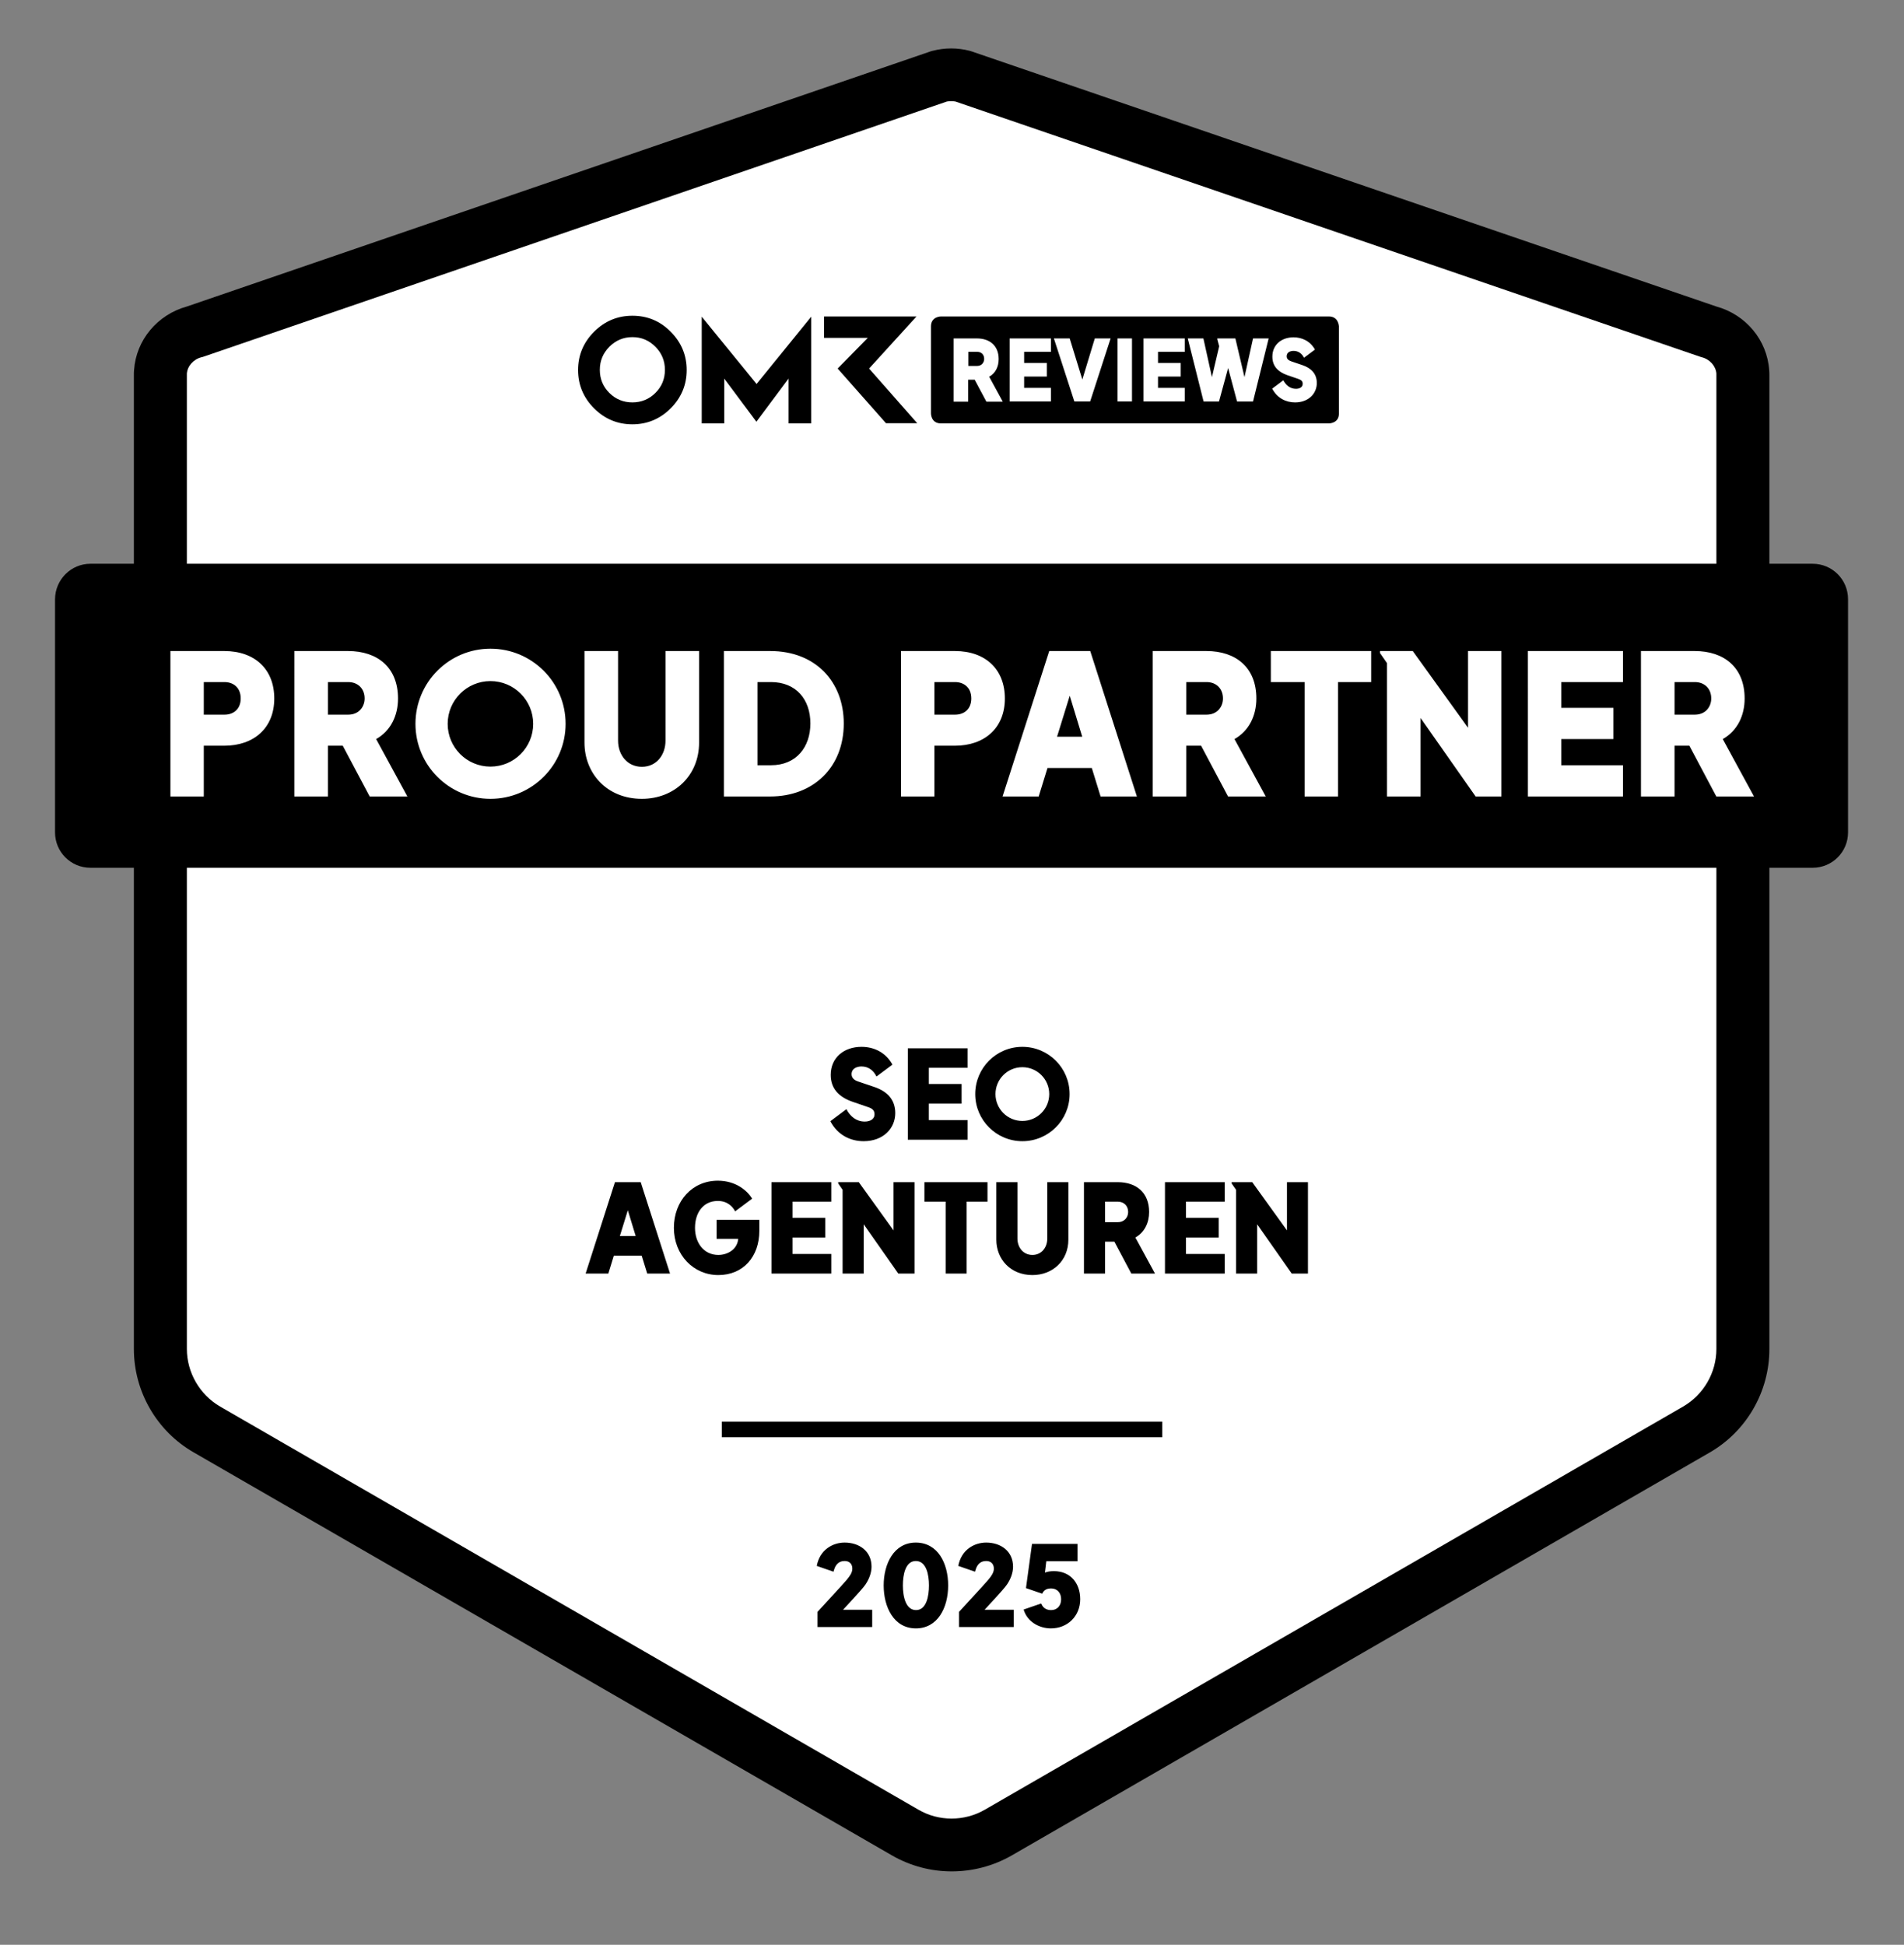
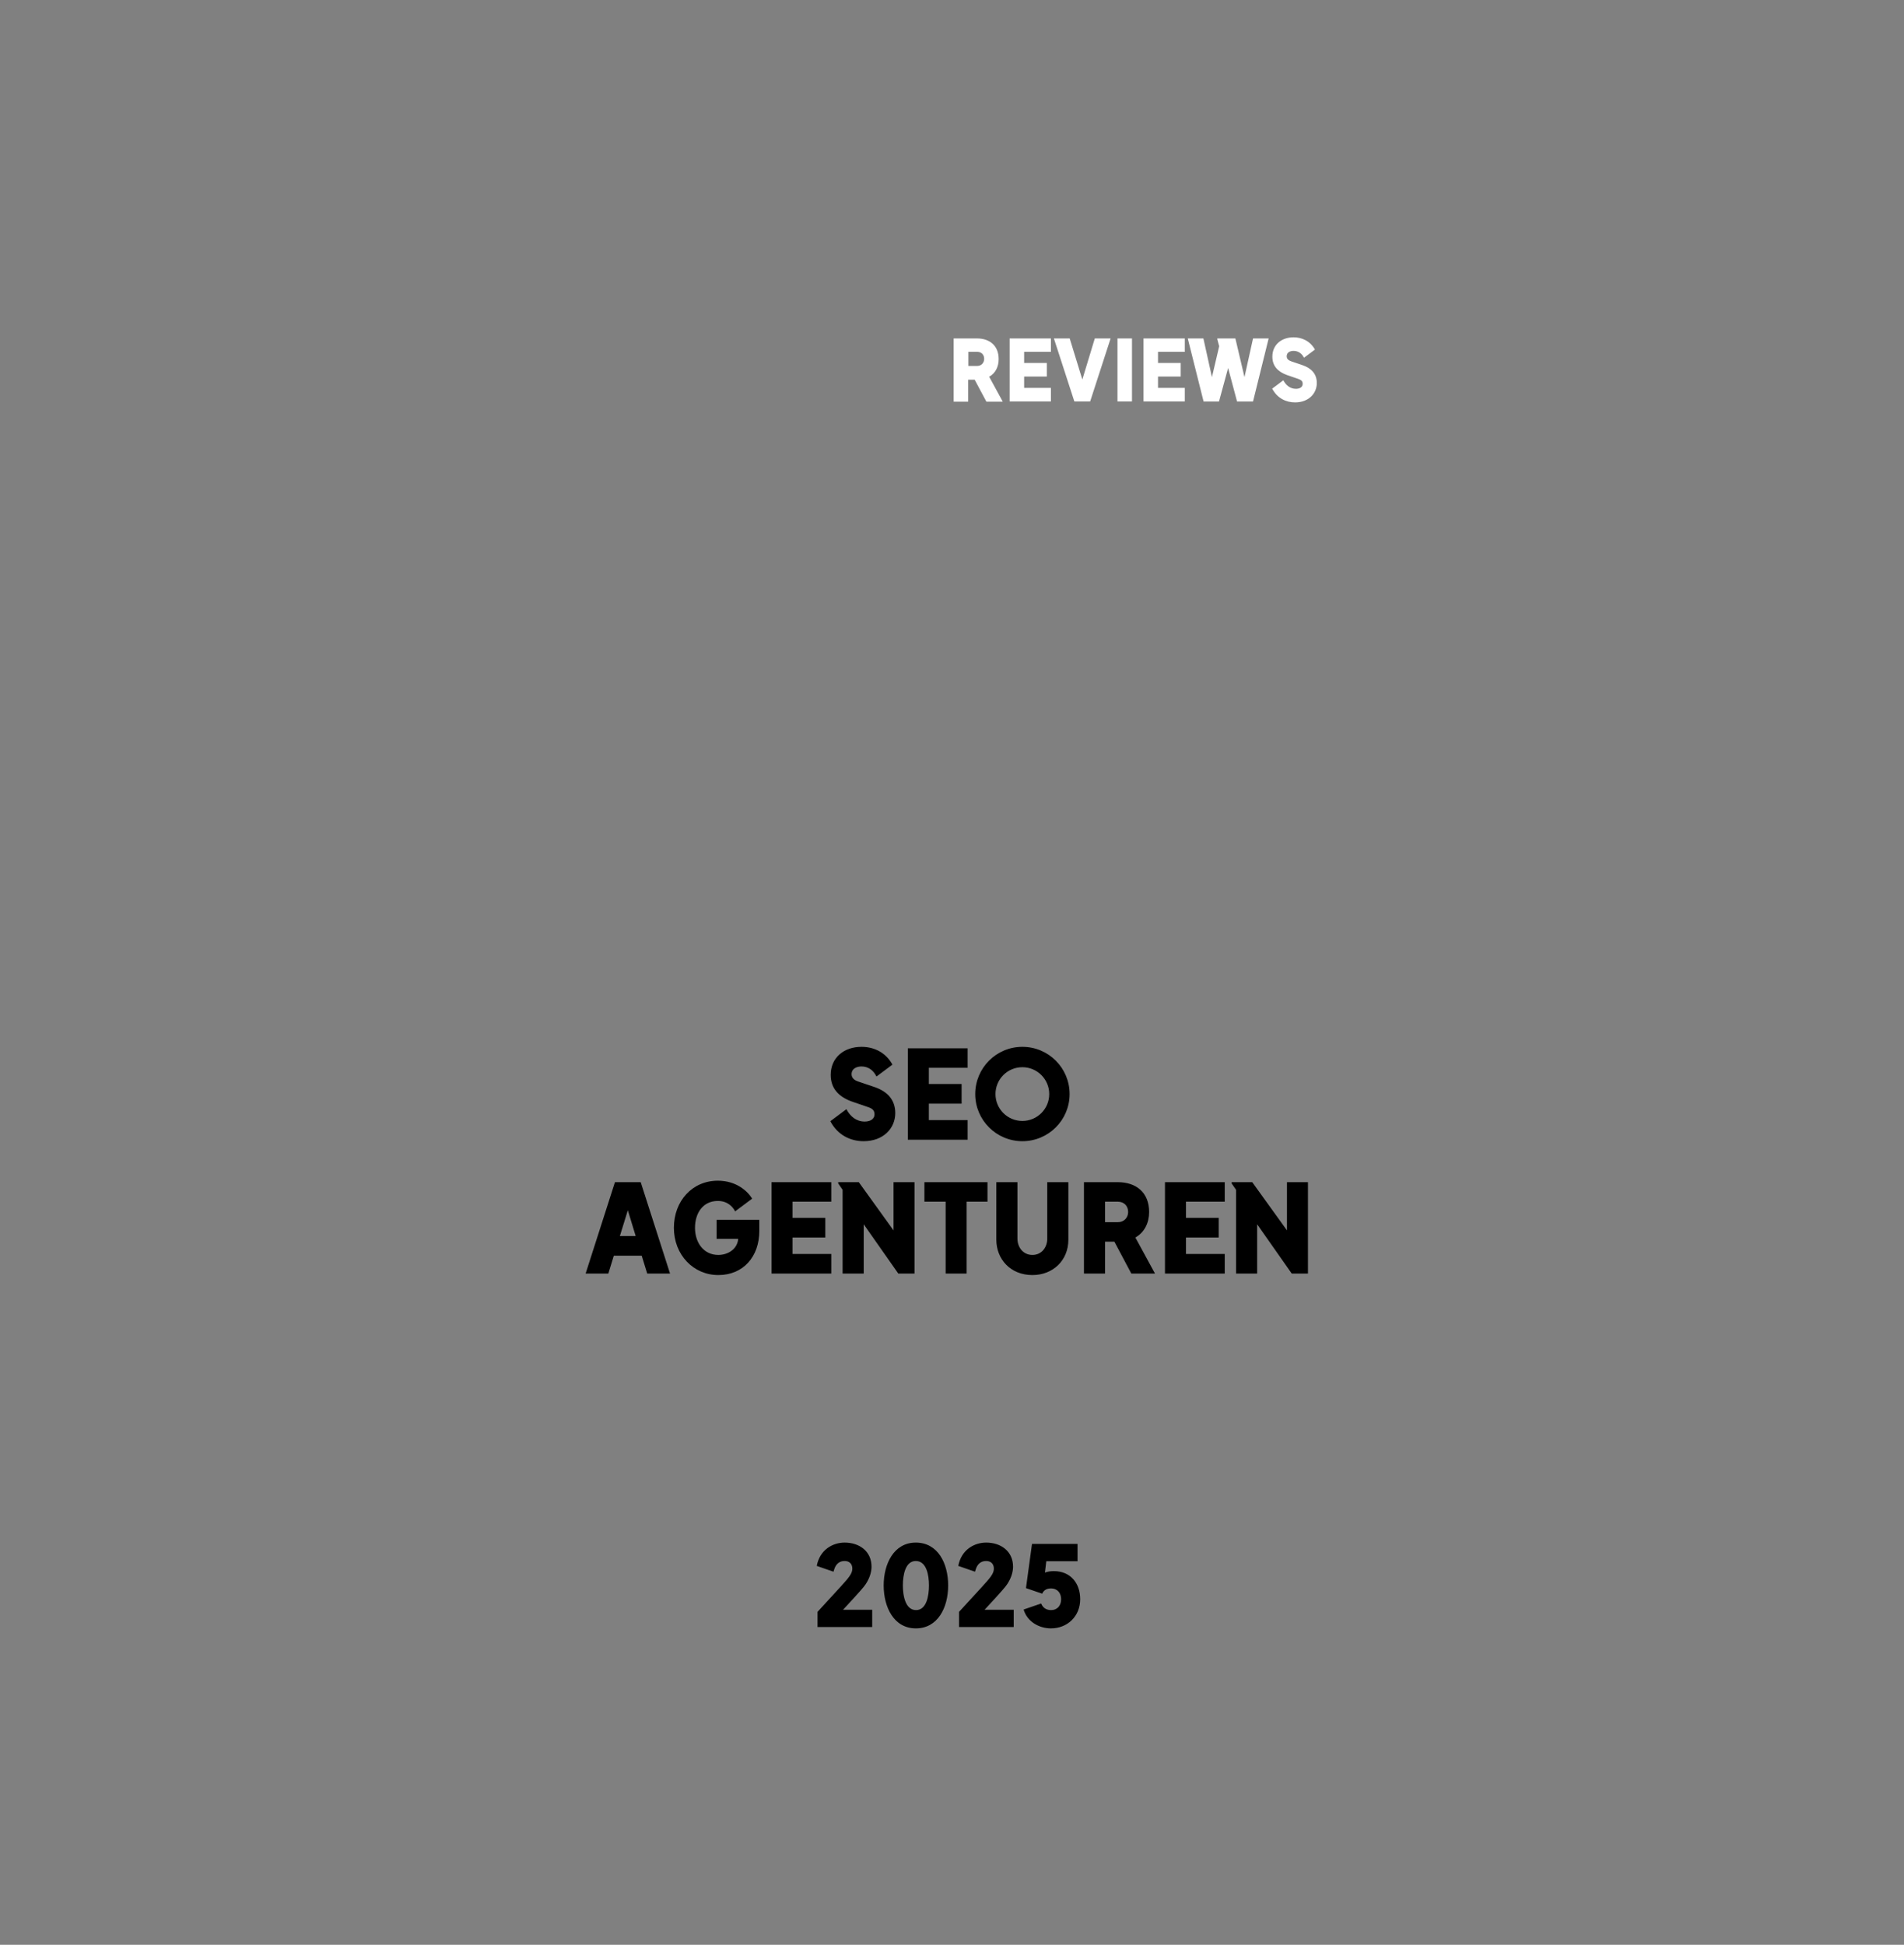
<svg xmlns="http://www.w3.org/2000/svg" width="1024" height="1046" fill="none">
  <rect width="100%" height="100%" fill="#808080" stroke="none" />
-   <path d="M918.801 178.324c10.1 2.6 17.8 11.2 18.5 21.6 0 .6.1 1.1.1 1.7v523.9c0 17.9-9.5 34.4-25 43.3l-375.5 216.8c-15.5 8.9-34.5 8.9-50 0l-375.6-216.8c-15.5-8.9-25-25.4-25-43.3v-523.9c0-.6 0-1.1.1-1.7.7-10.4 8.4-19 18.4-21.6l400.4-137.3c4.2-1.1 8.5-1.1 12.7 0l400.9 137.3z" fill="#fff" />
-   <path d="M511.8 1006.53c-11.1 0-22.2-2.9-32.1-8.604l-375.6-216.8c-19.8-11.4-32.1-32.7-32.1-55.6v-523.9c0-.9 0-1.8.1-2.6 1.1-16.1 12.5-29.8 28.5-34.2l400.5-137.4.5-.1c6.5-1.7 13.4-1.7 19.9 0l1 .3 400.5 137.2c16 4.4 27.4 18.1 28.5 34.3.1.9.1 1.7.1 2.6v523.9c0 22.9-12.3 44.2-32.1 55.6L544 998.026c-10 5.704-21.1 8.504-32.2 8.504zm-2.6-951.904l-400.3 137.4-.5.1c-4.4 1.1-7.6 4.8-7.9 8.8v524.6c0 12.7 6.9 24.6 17.9 31l375.5 216.8c11 6.4 24.7 6.4 35.8 0l375.5-216.8c11-6.4 17.9-18.2 17.9-31v-524.6c-.3-4-3.5-7.7-7.9-8.8l-1-.3-400.3-137.2c-1.6-.3-3.1-.3-4.7 0z" fill="#000" />
-   <path d="M388.199 768.824h236.9" stroke="#000" stroke-width="8.4" stroke-miterlimit="10" />
-   <path d="M48.6 303.225h926.3c10.5 0 19 8.5 19 19v125.5c0 10.5-8.5 19-19 19H48.6c-10.5 0-19-8.5-19-19v-125.5c.1-10.5 8.6-19 19-19zm291.5-133.401c-8 0-14.9 2.9-20.6 8.6-5.7 5.7-8.6 12.6-8.6 20.6 0 8 2.9 14.9 8.6 20.6 5.7 5.7 12.6 8.6 20.6 8.6 8 0 14.9-2.9 20.6-8.6 5.7-5.7 8.6-12.6 8.6-20.6 0-8-2.9-14.9-8.6-20.6-5.7-5.8-12.6-8.6-20.6-8.6zm12.4 41.5c-3.4 3.4-7.6 5.1-12.4 5.1-4.8 0-9-1.7-12.4-5.1-3.4-3.4-5.1-7.5-5.1-12.4s1.7-8.9 5.1-12.4c3.4-3.4 7.5-5.2 12.4-5.2s8.9 1.7 12.4 5.2c3.4 3.4 5.1 7.6 5.1 12.4 0 4.9-1.7 9-5.1 12.4zm114.9-13.1l25.5-28h-49.7v11.5h23.5l-16.2 16.5 26 29.4h16.8l-25.9-29.4zm-90-27.9v57.4h12.1v-24.1l17.3 23.2 17.3-23.2v24.1h12.2v-57.4l-29.4 36.2-29.5-36.2zm337.299-.099h-208.7s-5.3 0-5.3 5.3v46.9s0 5.3 5.3 5.3h208.8s5.3 0 5.3-5.3v-46.9c-.1 0-.1-5.3-5.4-5.3z" fill="#000" />
  <path d="M512.9 182.025h12.5c6.9 0 11.7 3.9 11.7 11.1 0 4.1-1.7 7.6-5.1 9.5l7.3 13.4h-8.8l-6.3-11.8h-3.5v11.8h-7.8v-34zm12.6 14.8c2.5 0 3.8-1.9 3.8-3.8 0-2.3-1.5-3.8-3.8-3.8h-4.7v7.6h4.7zm17.5-14.8h22.2v7.2h-14.4v6H563v7.3h-12.2v6.1h14.4v7.3H543v-33.9zm23.801 0h8.5l6.8 22.1 6.7-22.1h8.5l-11 33.9h-8.5l-11-33.9zm34.199 0h7.8v33.9H601v-33.9zm14 0h22.2v7.2h-14.4v6H635v7.3h-12.2v6.1h14.4v7.3H615v-33.9zm23.801 0h8.4l4.6 20.8 3.9-16.6-1-3.7v-.5h9.7l4.9 20.8 4.6-20.8h8.4l-8.4 33.9h-8.6l-4.8-18-4.9 18h-8.3l-8.5-33.9zm45.398 27.001l6-4.5c1.4 2.7 3.7 4.6 6.8 4.6 1.7 0 3.6-.7 3.6-2.7 0-1.5-.9-2.1-2.3-2.6l-6.1-2.1c-5-1.8-7.9-4.9-7.9-9.9 0-6.5 5-10.4 11.4-10.4 4.4 0 8.9 1.9 11.5 6.6l-5.9 4.4c-1.1-2.3-3.1-3.7-5.6-3.7-1.7 0-3.7.7-3.7 2.9 0 1.4 1 2.2 2.4 2.7l5.9 2c4.8 1.6 7.9 4.6 7.9 9.7 0 5.6-4.4 10.4-11.7 10.4-4.8 0-9.6-2.2-12.3-7.4z" fill="#fff" />
  <path d="M439.68 866.945c13.26-14.4 14.88-16.26 16.02-17.64 1.32-1.62 2.7-3.48 2.7-5.58 0-2.76-1.74-4.14-4.14-4.14-3.06 0-4.86 1.86-5.7 4.8l-.3.96-9-3.12c1.68-8.82 8.7-12.54 15-12.54 7.98 0 14.46 4.68 14.46 12.96 0 3.3-1.32 6.72-3.24 9.54-1.08 1.56-2.46 3.24-12.06 13.62h15.66v9.3h-29.4v-8.16zm52.915 8.88c-12 0-17.34-11.58-17.34-23.1 0-11.52 5.4-23.04 17.28-23.04s17.4 11.16 17.4 23.04c0 12.18-5.76 23.1-17.34 23.1zm-7.02-23.1c0 5.76 1.44 13.26 7.08 13.26 5.64 0 6.96-7.62 6.96-13.26 0-5.7-1.38-13.14-7.08-13.14-5.64 0-6.96 7.5-6.96 13.14zm30.218 14.22c13.26-14.4 14.88-16.26 16.02-17.64 1.32-1.62 2.7-3.48 2.7-5.58 0-2.76-1.74-4.14-4.14-4.14-3.06 0-4.86 1.86-5.7 4.8l-.3.96-9-3.12c1.68-8.82 8.7-12.54 15-12.54 7.98 0 14.46 4.68 14.46 12.96 0 3.3-1.32 6.72-3.24 9.54-1.08 1.56-2.46 3.24-12.06 13.62h15.66v9.3h-29.4v-8.16zm49.435 8.88c-6.42 0-12.84-3.66-14.7-10.14l9.42-3.24c1.08 2.7 3.24 3.54 5.28 3.54 3.6 0 5.46-2.58 5.46-5.82 0-3.18-1.8-5.82-5.46-5.82-2.16 0-3.78.78-4.74 2.82l-8.7-3 3.24-23.76h24.48v9.3h-16.8l-.72 6.12c1.32-.54 2.94-.78 4.86-.78 8.64 0 14.1 6.24 14.1 15.12 0 9.06-6.78 15.66-15.72 15.66z" fill="#000" />
-   <path d="M91.65 428.385V350.16h28.98c16.59 0 26.88 9.975 26.88 25.515 0 15.96-11.025 25.41-26.88 25.41h-11.025v27.3H91.65zm17.955-43.995h11.13c4.935 0 8.715-3.045 8.715-8.715 0-6.195-4.305-8.82-8.715-8.82h-11.13v17.535zm48.695 43.995V350.16h28.875c15.96 0 26.88 8.925 26.88 25.515 0 9.345-3.99 17.43-11.76 21.84l16.8 30.87H198.83l-14.49-27.3h-7.98v27.3H158.3zm18.06-43.995h10.92c5.88 0 8.82-4.41 8.82-8.715 0-5.25-3.57-8.82-8.82-8.82h-10.92v17.535zm87.401 45.255c-22.26 0-40.32-18.06-40.32-40.32 0-22.365 18.06-40.425 40.32-40.425 22.365 0 40.425 18.06 40.425 40.425 0 22.26-18.06 40.32-40.425 40.32zm-22.995-40.32c0 12.705 10.29 22.995 22.995 22.995 12.705 0 22.995-10.29 22.995-22.995 0-12.705-10.29-22.995-22.995-22.995-12.705 0-22.995 10.29-22.995 22.995zm104.446 40.32c-18.9 0-30.87-13.755-30.87-30.24V350.16h18.06v48.195c0 7.77 5.04 14.07 12.81 14.07 7.77 0 12.705-6.3 12.705-14.07V350.16h18.06v49.245c0 17.745-13.23 30.24-30.765 30.24zm44.109-1.26V350.16h24.885c24.78 0 39.585 16.905 39.585 38.955 0 23.625-16.38 39.27-39.585 39.27h-24.885zm18.06-16.8h7.245c13.755 0 21.21-9.87 21.21-22.47 0-12.915-7.665-22.26-21.21-22.26h-7.245v44.73zm77.198 16.8V350.16h28.98c16.59 0 26.88 9.975 26.88 25.515 0 15.96-11.025 25.41-26.88 25.41h-11.025v27.3h-17.955zm17.955-43.995h11.13c4.935 0 8.715-3.045 8.715-8.715 0-6.195-4.305-8.82-8.715-8.82h-11.13v17.535zm36.666 43.995l25.095-78.225h22.05l25.095 78.225h-19.53l-4.725-15.33H563.35l-4.725 15.33H539.2zm29.295-32.13h13.545l-6.72-22.05-6.825 22.05zm51.436 32.13V350.16h28.875c15.96 0 26.88 8.925 26.88 25.515 0 9.345-3.99 17.43-11.76 21.84l16.8 30.87h-20.265l-14.49-27.3h-7.98v27.3h-18.06zm18.06-43.995h10.92c5.88 0 8.82-4.41 8.82-8.715 0-5.25-3.57-8.82-8.82-8.82h-10.92v17.535zm63.646 43.995v-61.53h-18.165V350.16h53.97v16.695h-17.85v61.53h-17.955zm44.315 0V356.67l-3.78-5.46v-1.05h17.64l29.715 41.265V350.16h17.955v78.225h-13.86l-29.61-42.21v42.21h-18.06zm75.776 0V350.16h51.135v16.695h-33.18v13.86h28.035v16.8h-28.035v14.07h33.18v16.8h-51.135zm60.806 0V350.16h28.875c15.96 0 26.88 8.925 26.88 25.515 0 9.345-3.99 17.43-11.76 21.84l16.8 30.87h-20.265l-14.49-27.3h-7.98v27.3h-18.06zm18.06-43.995h10.92c5.88 0 8.82-4.41 8.82-8.715 0-5.25-3.57-8.82-8.82-8.82h-10.92v17.535z" fill="#fff" />
  <path d="M464.455 613.792c-7.062 0-13.992-3.3-17.886-10.758l8.646-6.468c2.046 3.96 5.412 6.666 9.834 6.666 2.508 0 5.28-.99 5.28-3.96 0-2.112-1.32-3.102-3.3-3.762l-8.844-3.036c-7.194-2.574-11.418-7.128-11.418-14.322 0-9.372 7.194-15.114 16.566-15.114 6.336 0 12.87 2.706 16.632 9.57l-8.58 6.402c-1.65-3.366-4.422-5.412-8.052-5.412-2.442 0-5.346 1.056-5.346 4.158 0 1.98 1.452 3.234 3.432 3.894l8.58 2.904c6.996 2.31 11.484 6.732 11.484 14.124 0 8.118-6.336 15.114-17.028 15.114zm23.802-.792v-49.17h32.142v10.494h-20.856v8.712h17.622v10.56h-17.622v8.844h20.856V613h-32.142zm61.584.792c-13.992 0-25.344-11.352-25.344-25.344 0-14.058 11.352-25.41 25.344-25.41 14.058 0 25.41 11.352 25.41 25.41 0 13.992-11.352 25.344-25.41 25.344zm-14.454-25.344c0 7.986 6.468 14.454 14.454 14.454 7.986 0 14.454-6.468 14.454-14.454 0-7.986-6.468-14.454-14.454-14.454-7.986 0-14.454 6.468-14.454 14.454zM314.954 685l15.774-49.17h13.86L360.362 685h-12.276l-2.97-9.636h-14.982l-2.97 9.636h-12.21zm18.414-20.196h8.514l-4.224-13.86-4.29 13.86zm52.954 20.988c-13.398 0-23.892-10.89-23.892-25.41 0-14.454 9.9-25.344 23.628-25.344 9.57 0 15.708 5.214 18.48 9.636l-9.174 6.864c-1.32-2.574-4.158-5.61-9.306-5.61-7.92 0-12.276 6.402-12.276 14.454 0 8.118 4.752 14.586 12.54 14.586 5.082 0 10.23-3.036 10.692-8.646h-11.616v-10.23h22.968v6.006c0 13.728-8.58 23.694-22.044 23.694zm28.619-.792v-49.17h32.142v10.494h-20.856v8.712h17.622v10.56h-17.622v8.844h20.856V685h-32.142zm38.221 0v-45.078l-2.376-3.432v-.66h11.088l18.678 25.938V635.83h11.286V685h-8.712l-18.612-26.532V685h-11.352zm55.419 0v-38.676h-11.418V635.83h33.924v10.494h-11.22V685h-11.286zm46.664.792c-11.88 0-19.404-8.646-19.404-19.008V635.83h11.352v30.294c0 4.884 3.168 8.844 8.052 8.844 4.884 0 7.986-3.96 7.986-8.844V635.83h11.352v30.954c0 11.154-8.316 19.008-19.338 19.008zM582.97 685v-49.17h18.15c10.032 0 16.896 5.61 16.896 16.038 0 5.874-2.508 10.956-7.392 13.728L621.184 685h-12.738l-9.108-17.16h-5.016V685H582.97zm11.352-27.654h6.864c3.696 0 5.544-2.772 5.544-5.478 0-3.3-2.244-5.544-5.544-5.544h-6.864v11.022zM626.541 685v-49.17h32.142v10.494h-20.856v8.712h17.622v10.56h-17.622v8.844h20.856V685h-32.142zm38.22 0v-45.078l-2.376-3.432v-.66h11.088l18.678 25.938V635.83h11.286V685h-8.712l-18.612-26.532V685h-11.352z" fill="#000" />
</svg>